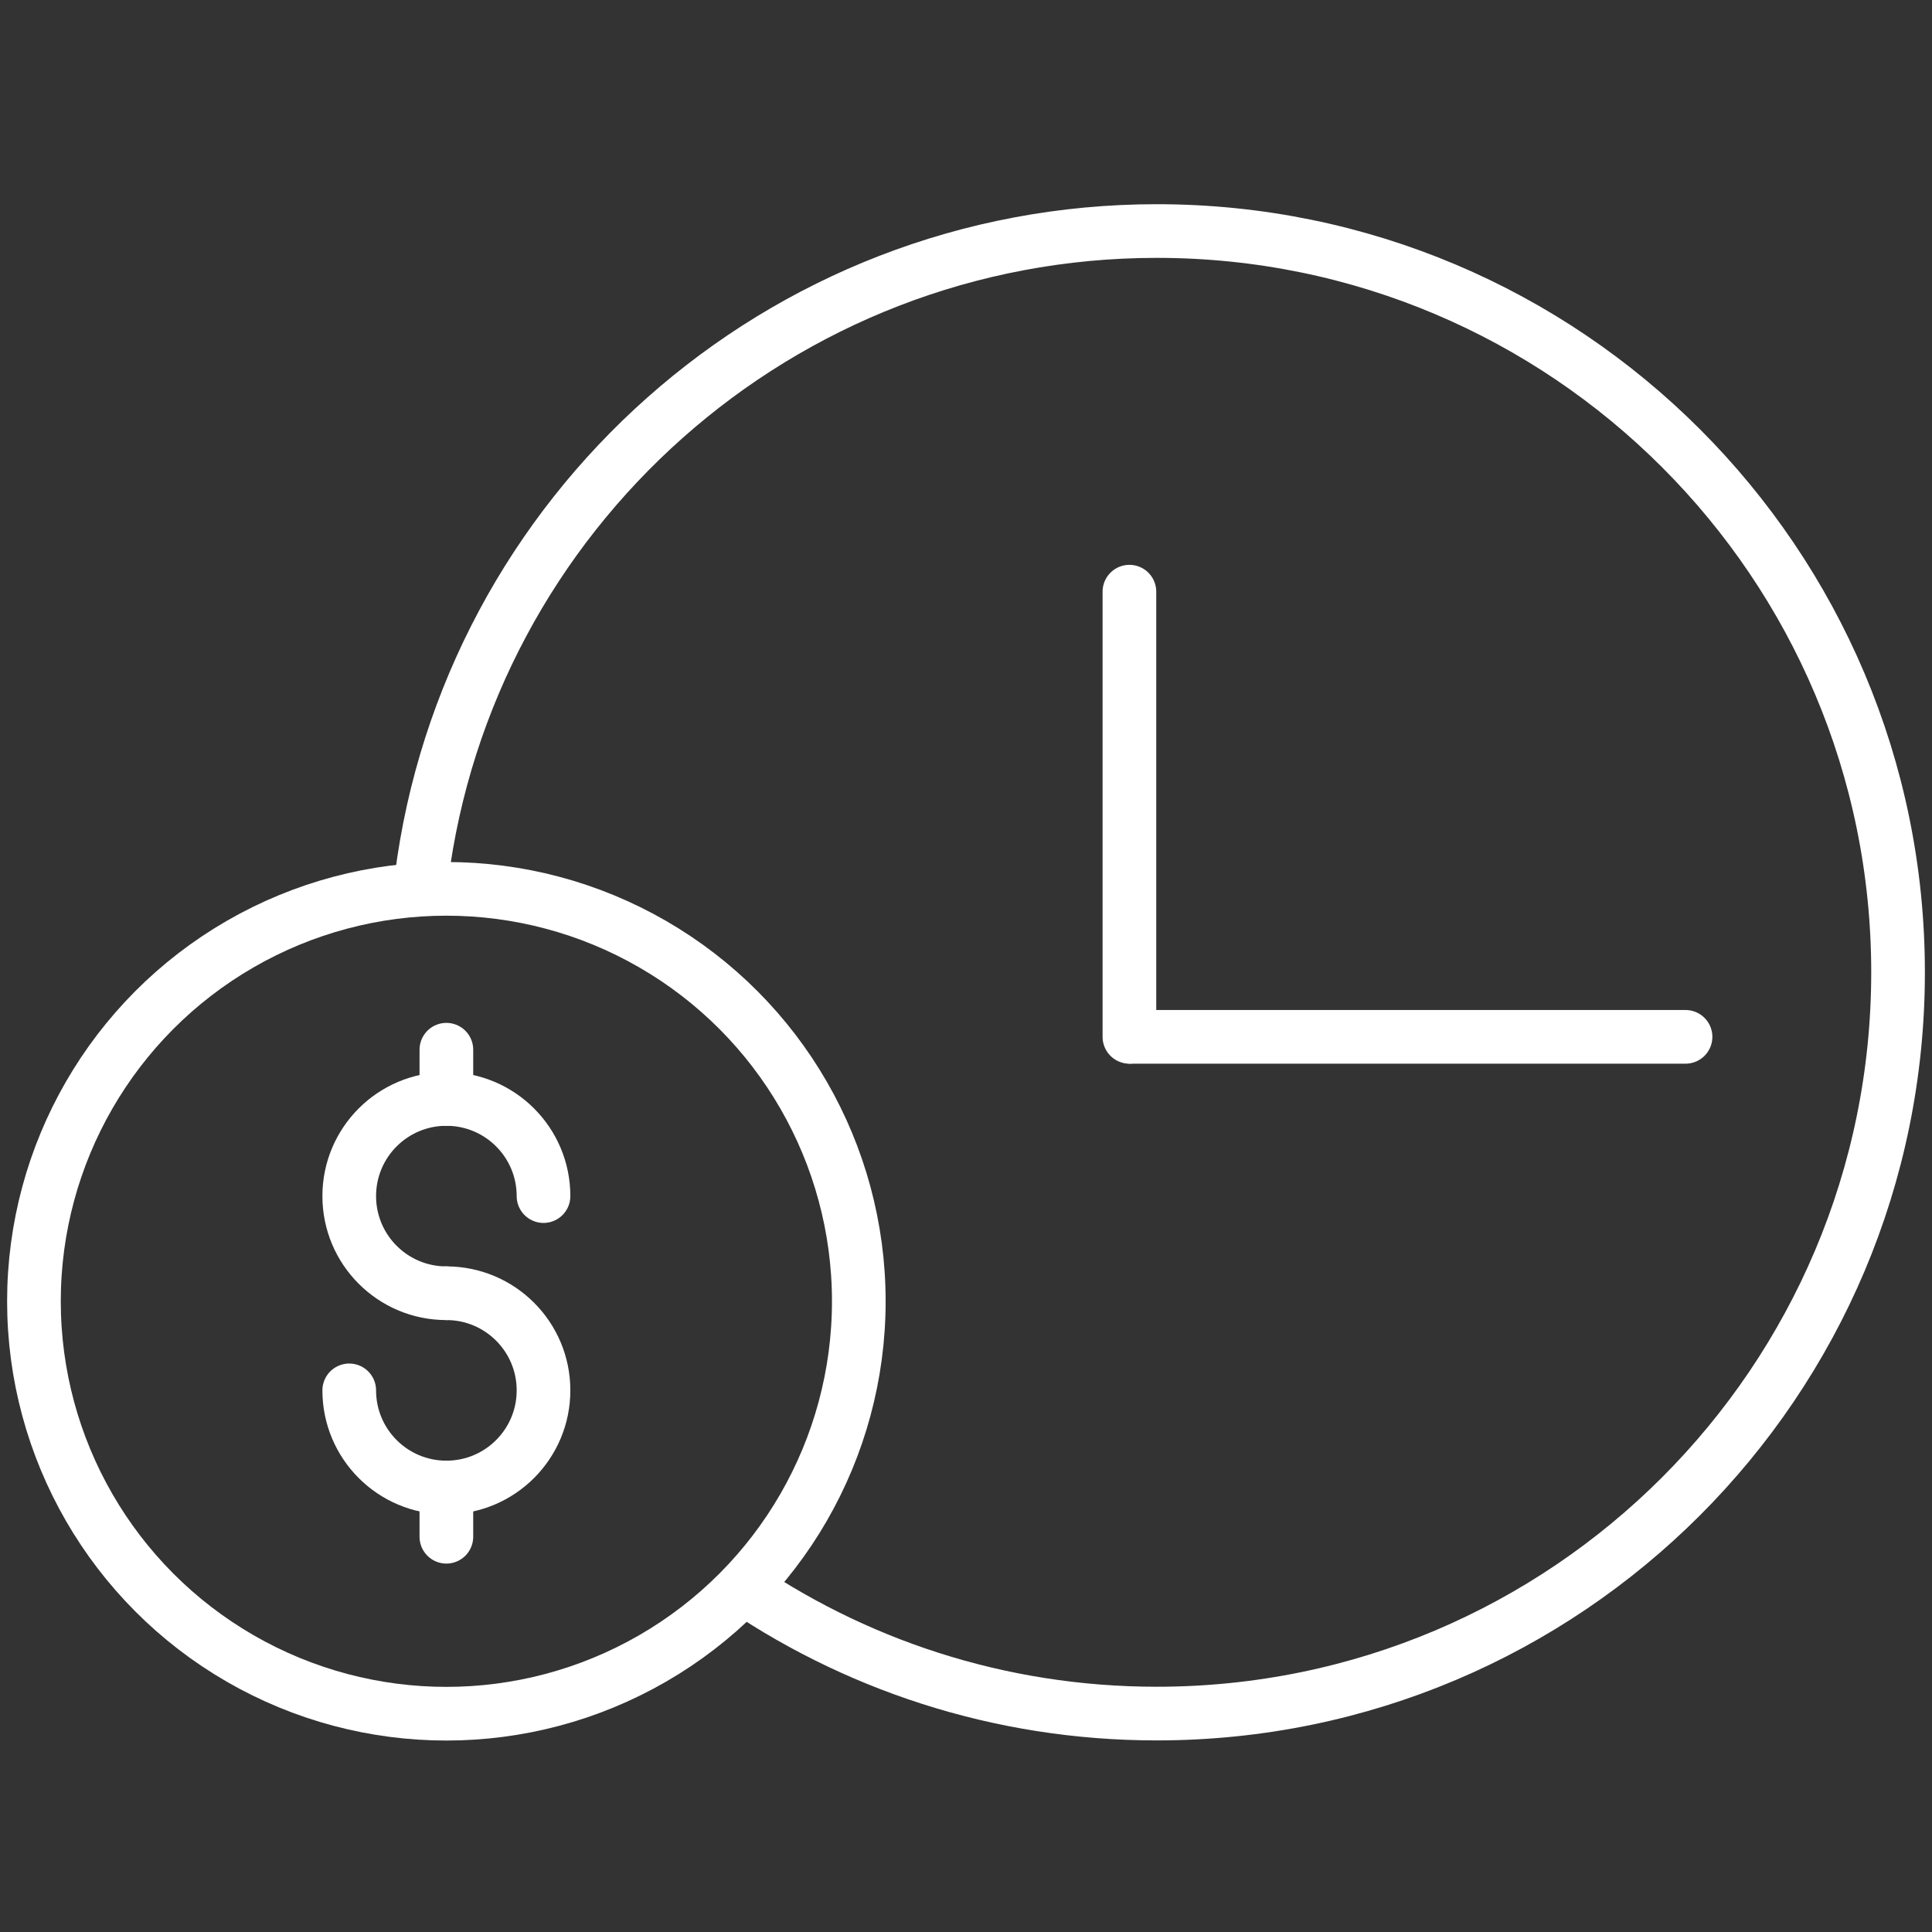
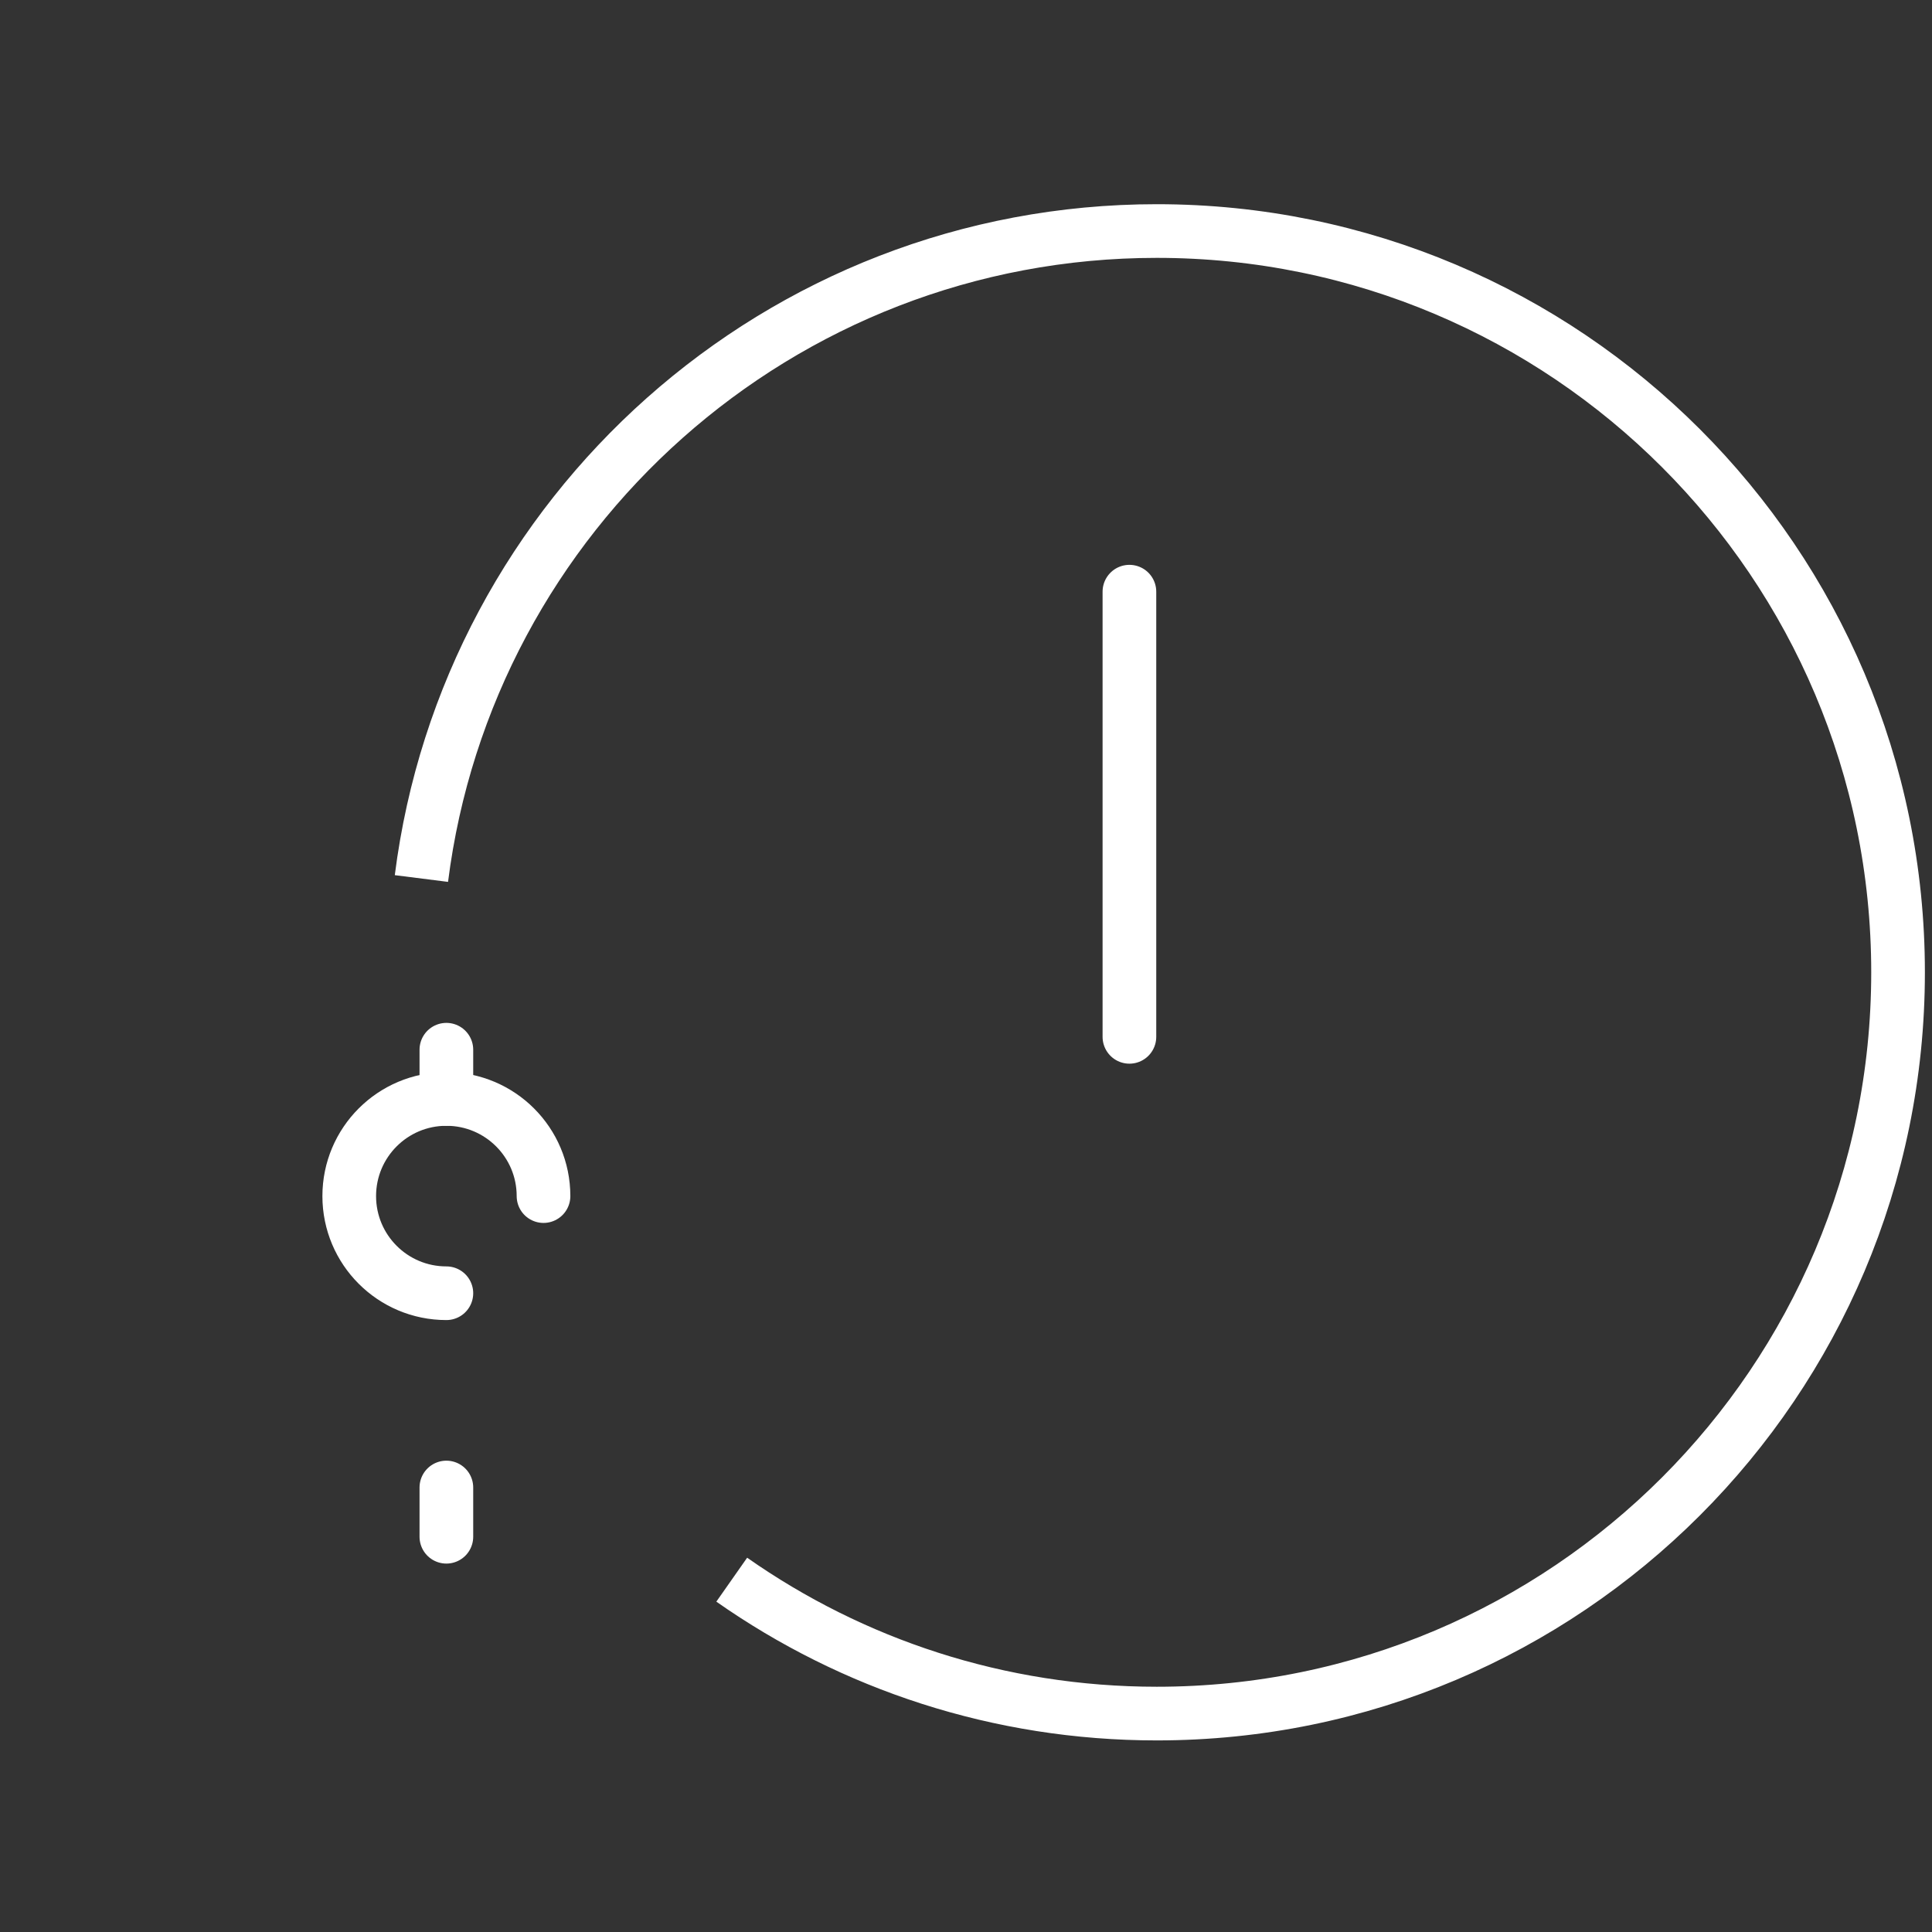
<svg xmlns="http://www.w3.org/2000/svg" viewBox="0 0 144 144" data-name="Layer 1" id="Layer_1">
  <rect x="0" y="0" width="144" height="144" fill="#333333" stroke="none" />
  <defs>
    <style>
      .cls-1, .cls-2 {
        fill: none;
        stroke: #fff;
        stroke-miterlimit: 10;
        stroke-width: 4px;
      }

      .cls-2 {
        stroke-linecap: round;
      }
    </style>
  </defs>
  <path d="M31.41,65.48c3.44-27.21,26.67-48.26,54.81-48.26,30.51,0,55.25,24.74,55.25,55.25s-24.74,55.25-55.25,55.25c-11.79,0-22.71-3.69-31.68-9.98" class="cls-1" />
-   <circle r="30.74" cy="96.99" cx="33.27" class="cls-1" />
  <line y2="77.28" x2="84.18" y1="44.1" x1="84.18" class="cls-2" />
-   <line y2="77.28" x2="84.28" y1="77.28" x1="125.63" class="cls-2" />
  <path d="M33.27,96.39c-4,0-7.24-3.24-7.24-7.24s3.24-7.24,7.24-7.24,7.24,3.24,7.24,7.24" class="cls-2" />
-   <path d="M33.27,96.39c4,0,7.24,3.24,7.24,7.24s-3.24,7.24-7.24,7.24-7.24-3.24-7.24-7.24" class="cls-2" />
  <line y2="81.91" x2="33.27" y1="78.24" x1="33.27" class="cls-2" />
  <line y2="114.54" x2="33.27" y1="110.87" x1="33.27" class="cls-2" />
</svg>